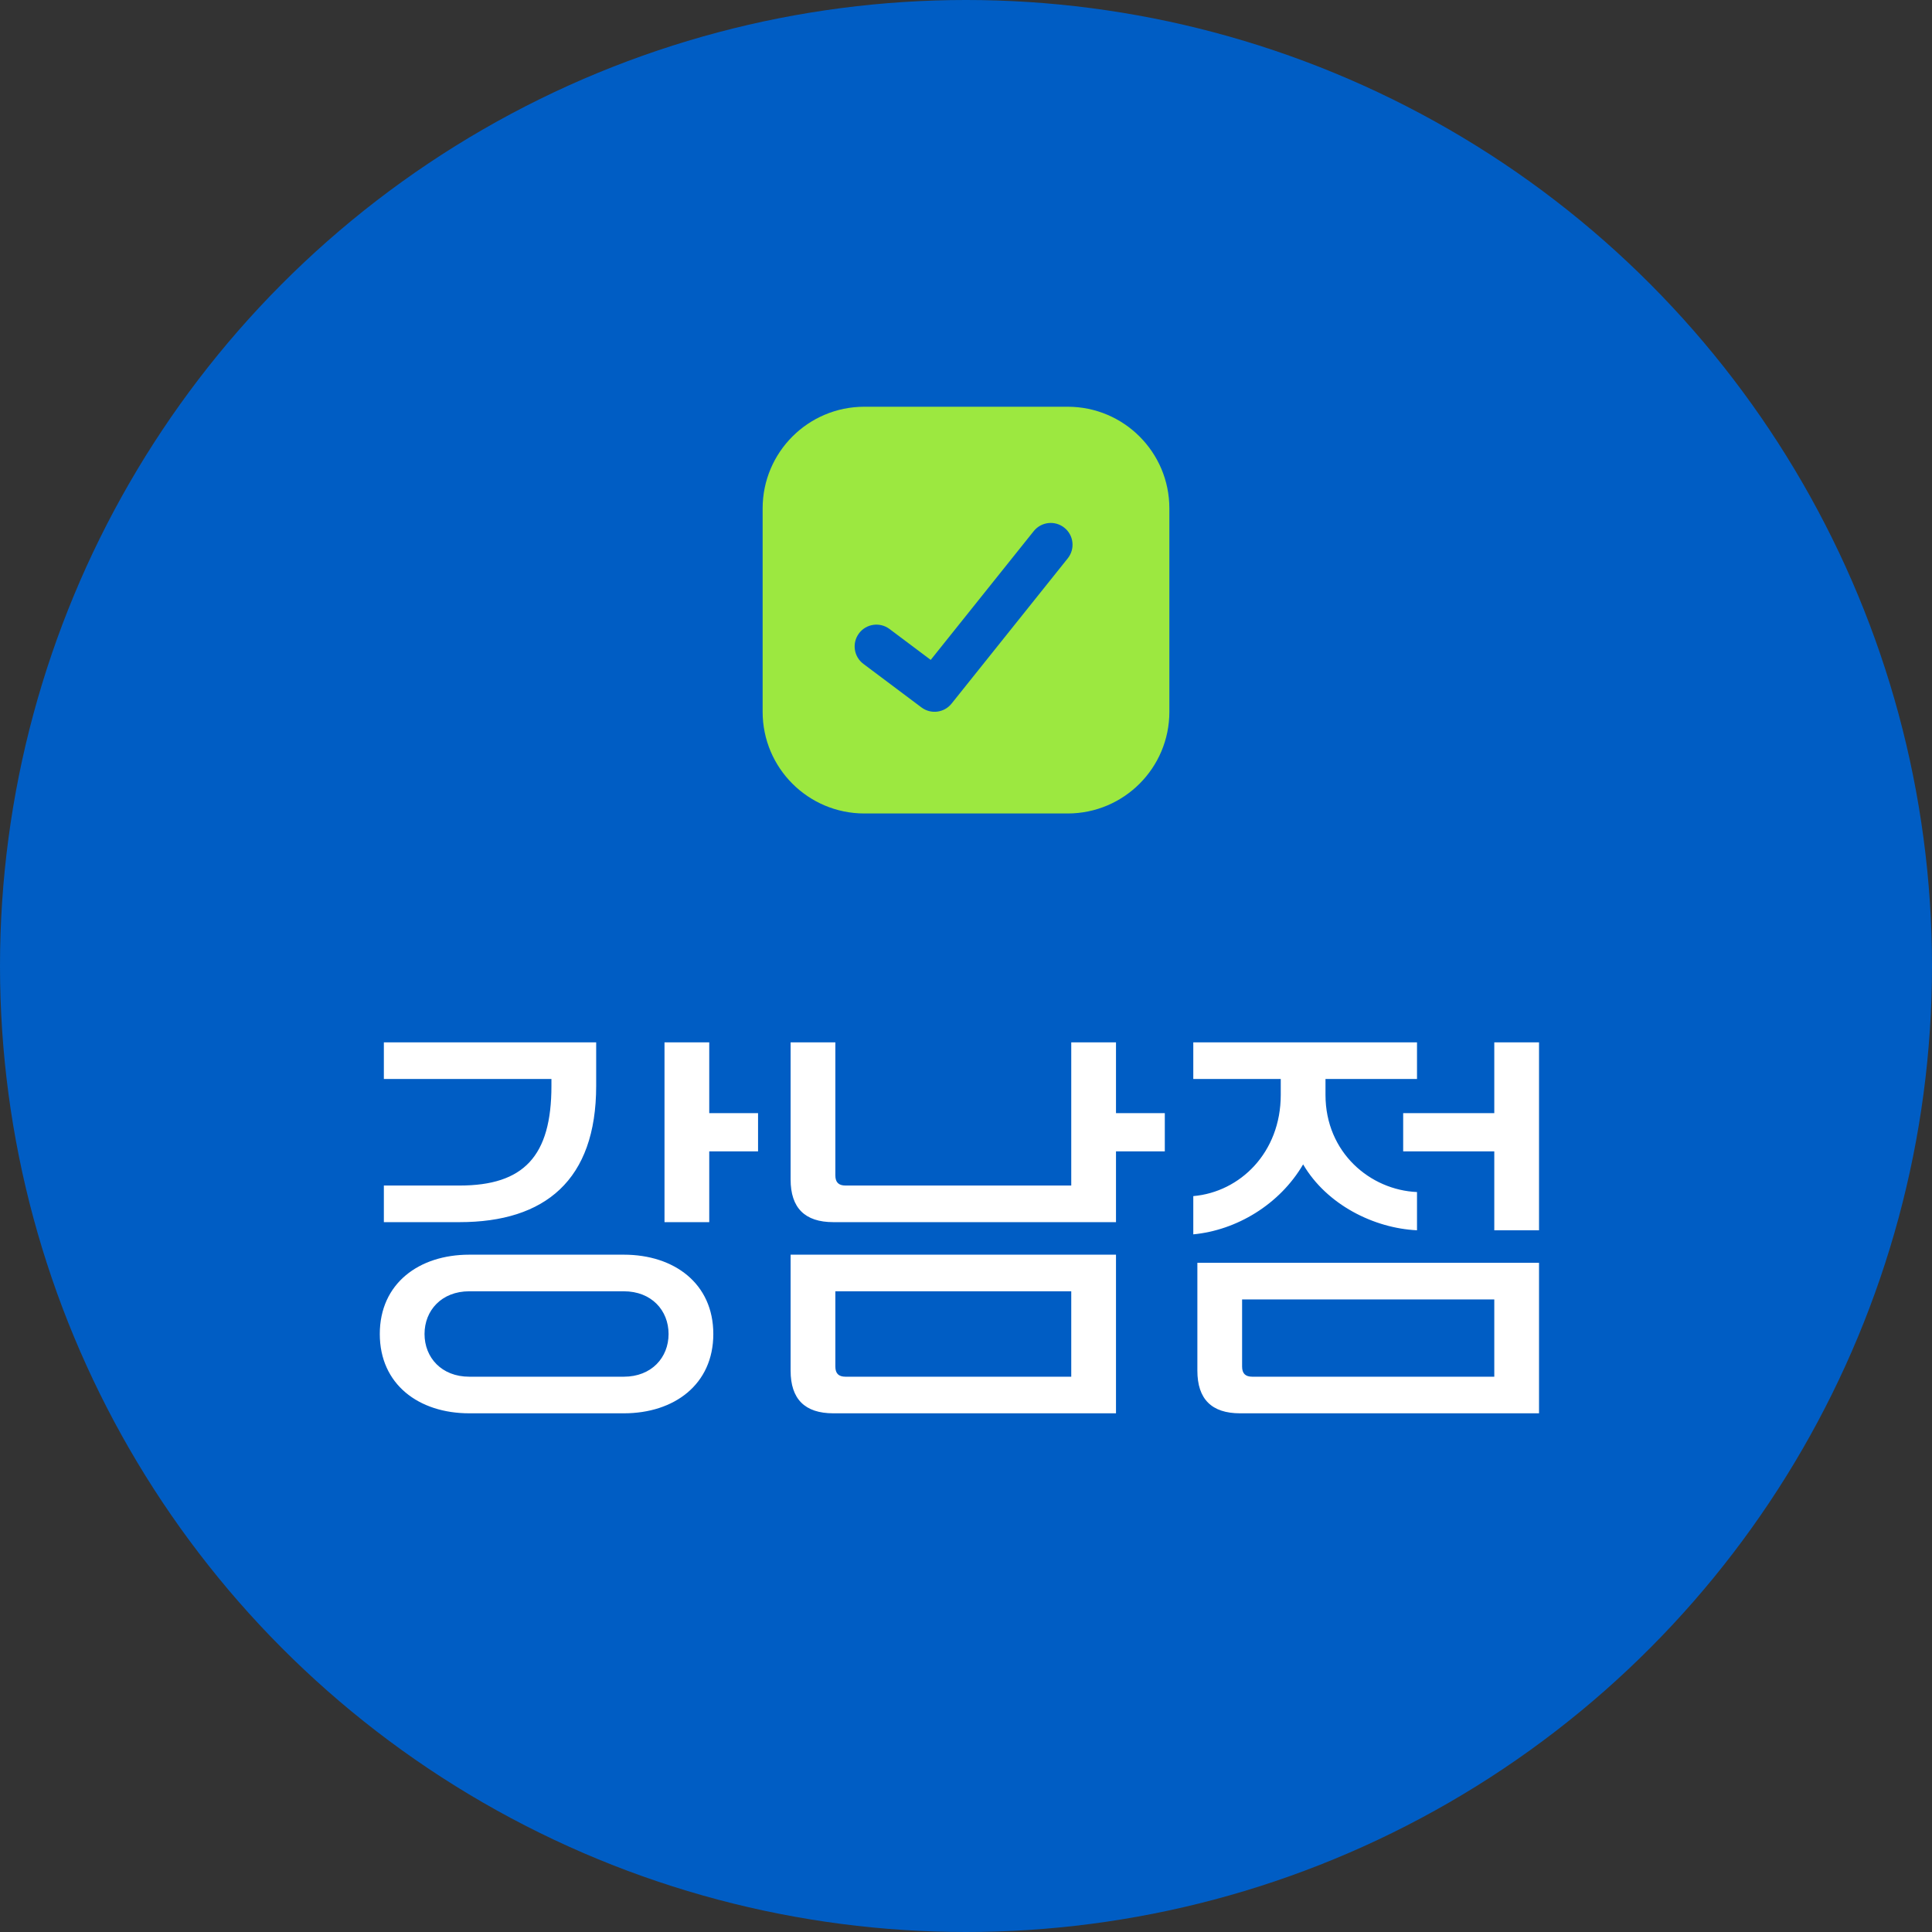
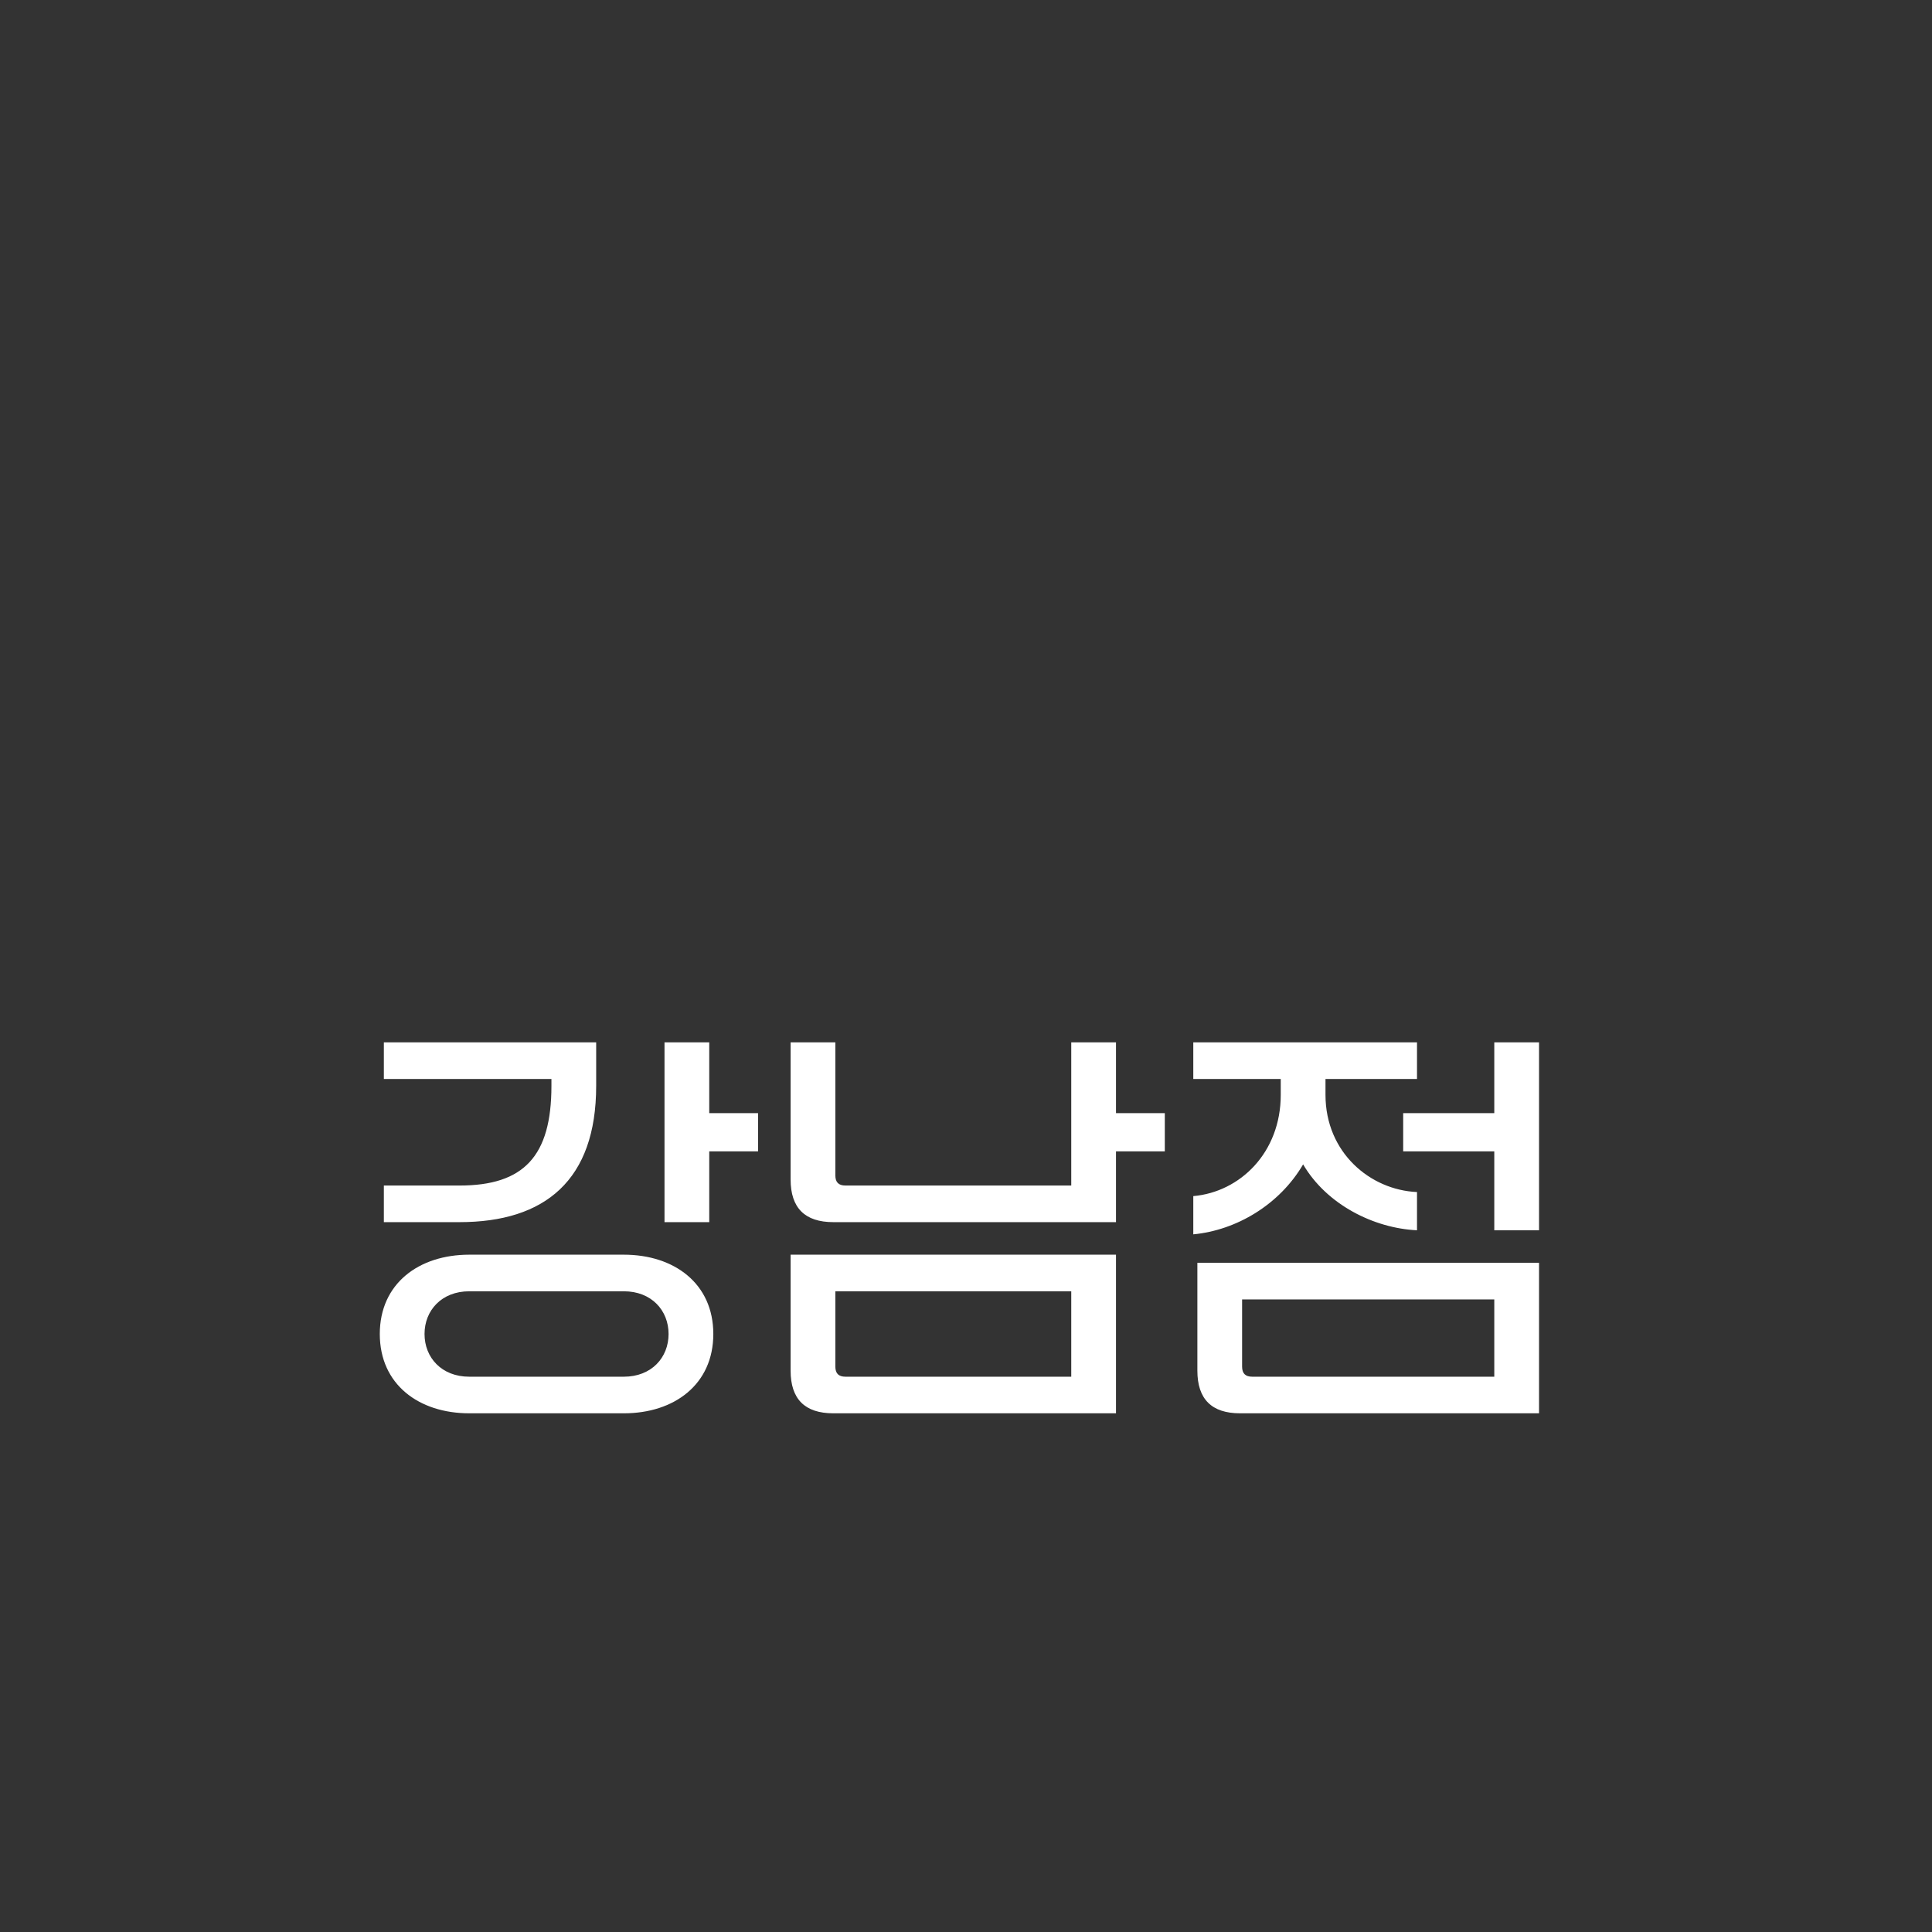
<svg xmlns="http://www.w3.org/2000/svg" width="152" height="152" viewBox="0 0 152 152" fill="none">
  <rect x="0" y="0" width="152" height="152" fill="#333333" stroke="none" />
-   <circle cx="76" cy="76" r="76" fill="#005DC4" />
  <g clip-path="url(#clip0_3080_2812)">
-     <path fill-rule="evenodd" clip-rule="evenodd" d="M68 32C63.582 32 60 35.582 60 40V56C60 60.418 63.582 64 68 64H84C88.418 64 92 60.418 92 56V40C92 35.582 88.418 32 84 32H68ZM84.006 43.928C84.598 43.189 84.478 42.11 83.739 41.519C82.999 40.927 81.921 41.047 81.329 41.786L73.224 51.917L69.982 49.486C69.225 48.918 68.15 49.071 67.582 49.829C67.014 50.586 67.167 51.66 67.925 52.229L72.496 55.657C73.237 56.213 74.285 56.08 74.864 55.357L84.006 43.928Z" fill="#9CE840" />
-   </g>
+     </g>
  <path d="M29.88 104.952C29.88 100.984 32.952 98.712 36.92 98.712H49.08C53.048 98.712 56.12 100.984 56.12 104.952C56.12 108.92 53.048 111.192 49.08 111.192H36.92C32.952 111.192 29.88 108.92 29.88 104.952ZM33.4 104.952C33.4 106.808 34.744 108.312 36.92 108.312H49.08C51.256 108.312 52.6 106.808 52.6 104.952C52.6 103.096 51.256 101.592 49.08 101.592H36.92C34.744 101.592 33.4 103.096 33.4 104.952ZM30.2 96.152V93.272H36.152C41.208 93.272 43.384 90.968 43.384 85.432V84.888H30.2V82.008H46.904V85.432C46.904 92.856 42.872 96.152 36.152 96.152H30.2ZM52.28 96.152V82.008H55.8V87.576H59.64V90.584H55.8V96.152H52.28ZM87.801 111.192H65.561C63.321 111.192 62.201 110.072 62.201 107.832V98.712H87.801V111.192ZM66.521 93.272H84.281V82.008H87.801V87.576H91.641V90.584H87.801V96.152H65.561C63.321 96.152 62.201 95.032 62.201 92.792V82.008H65.721V92.472C65.721 93.016 65.977 93.272 66.521 93.272ZM65.721 101.592V107.512C65.721 108.056 65.977 108.312 66.521 108.312H84.281V101.592H65.721ZM121.083 111.192H97.562C95.323 111.192 94.203 110.072 94.203 107.832V99.352H121.083V111.192ZM93.882 94.104C97.562 93.784 100.763 90.68 100.763 86.136V84.888H93.882V82.008H111.483V84.888H104.283V86.136C104.283 90.68 107.803 93.624 111.483 93.784V96.792C108.091 96.632 104.379 94.776 102.523 91.608C100.667 94.776 97.275 96.792 93.882 97.112V94.104ZM97.722 102.232V107.512C97.722 108.056 97.978 108.312 98.522 108.312H117.563V102.232H97.722ZM117.563 96.792V90.584H110.395V87.576H117.563V82.008H121.083V96.792H117.563Z" fill="white" />
  <defs>
    <clipPath id="clip0_3080_2812">
      <rect width="32" height="32" fill="white" transform="translate(60 32)" />
    </clipPath>
  </defs>
</svg>